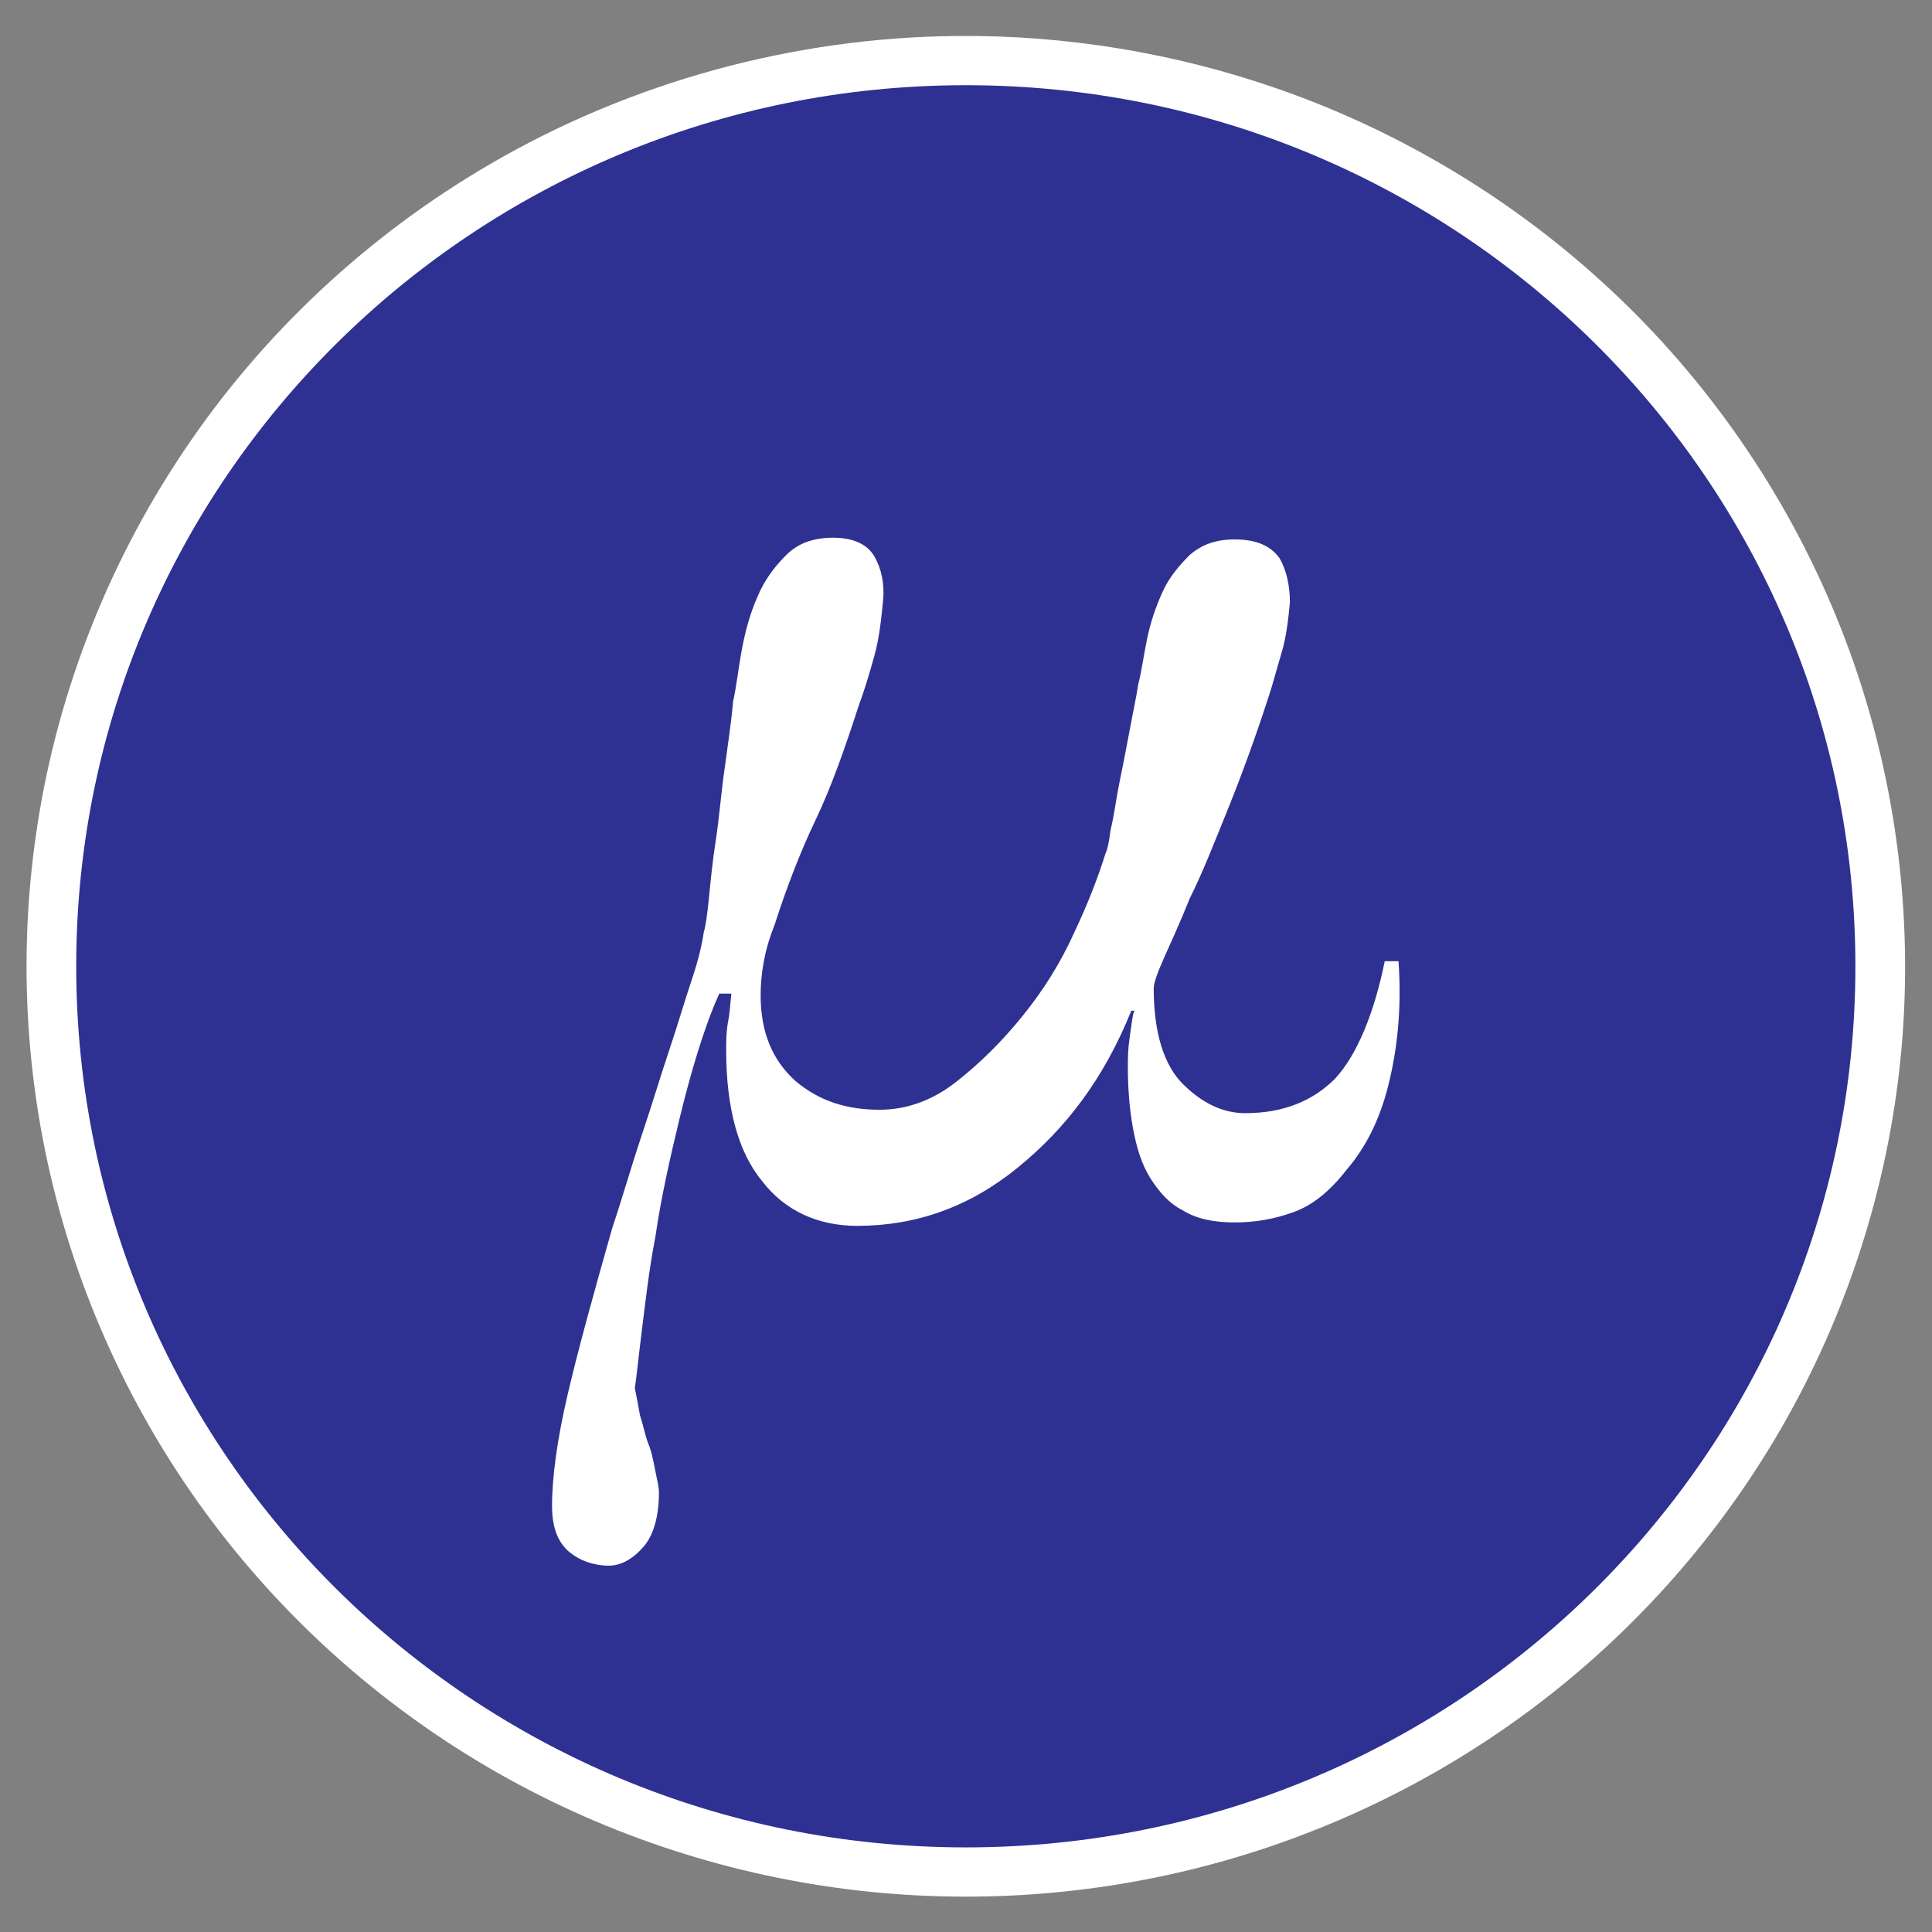
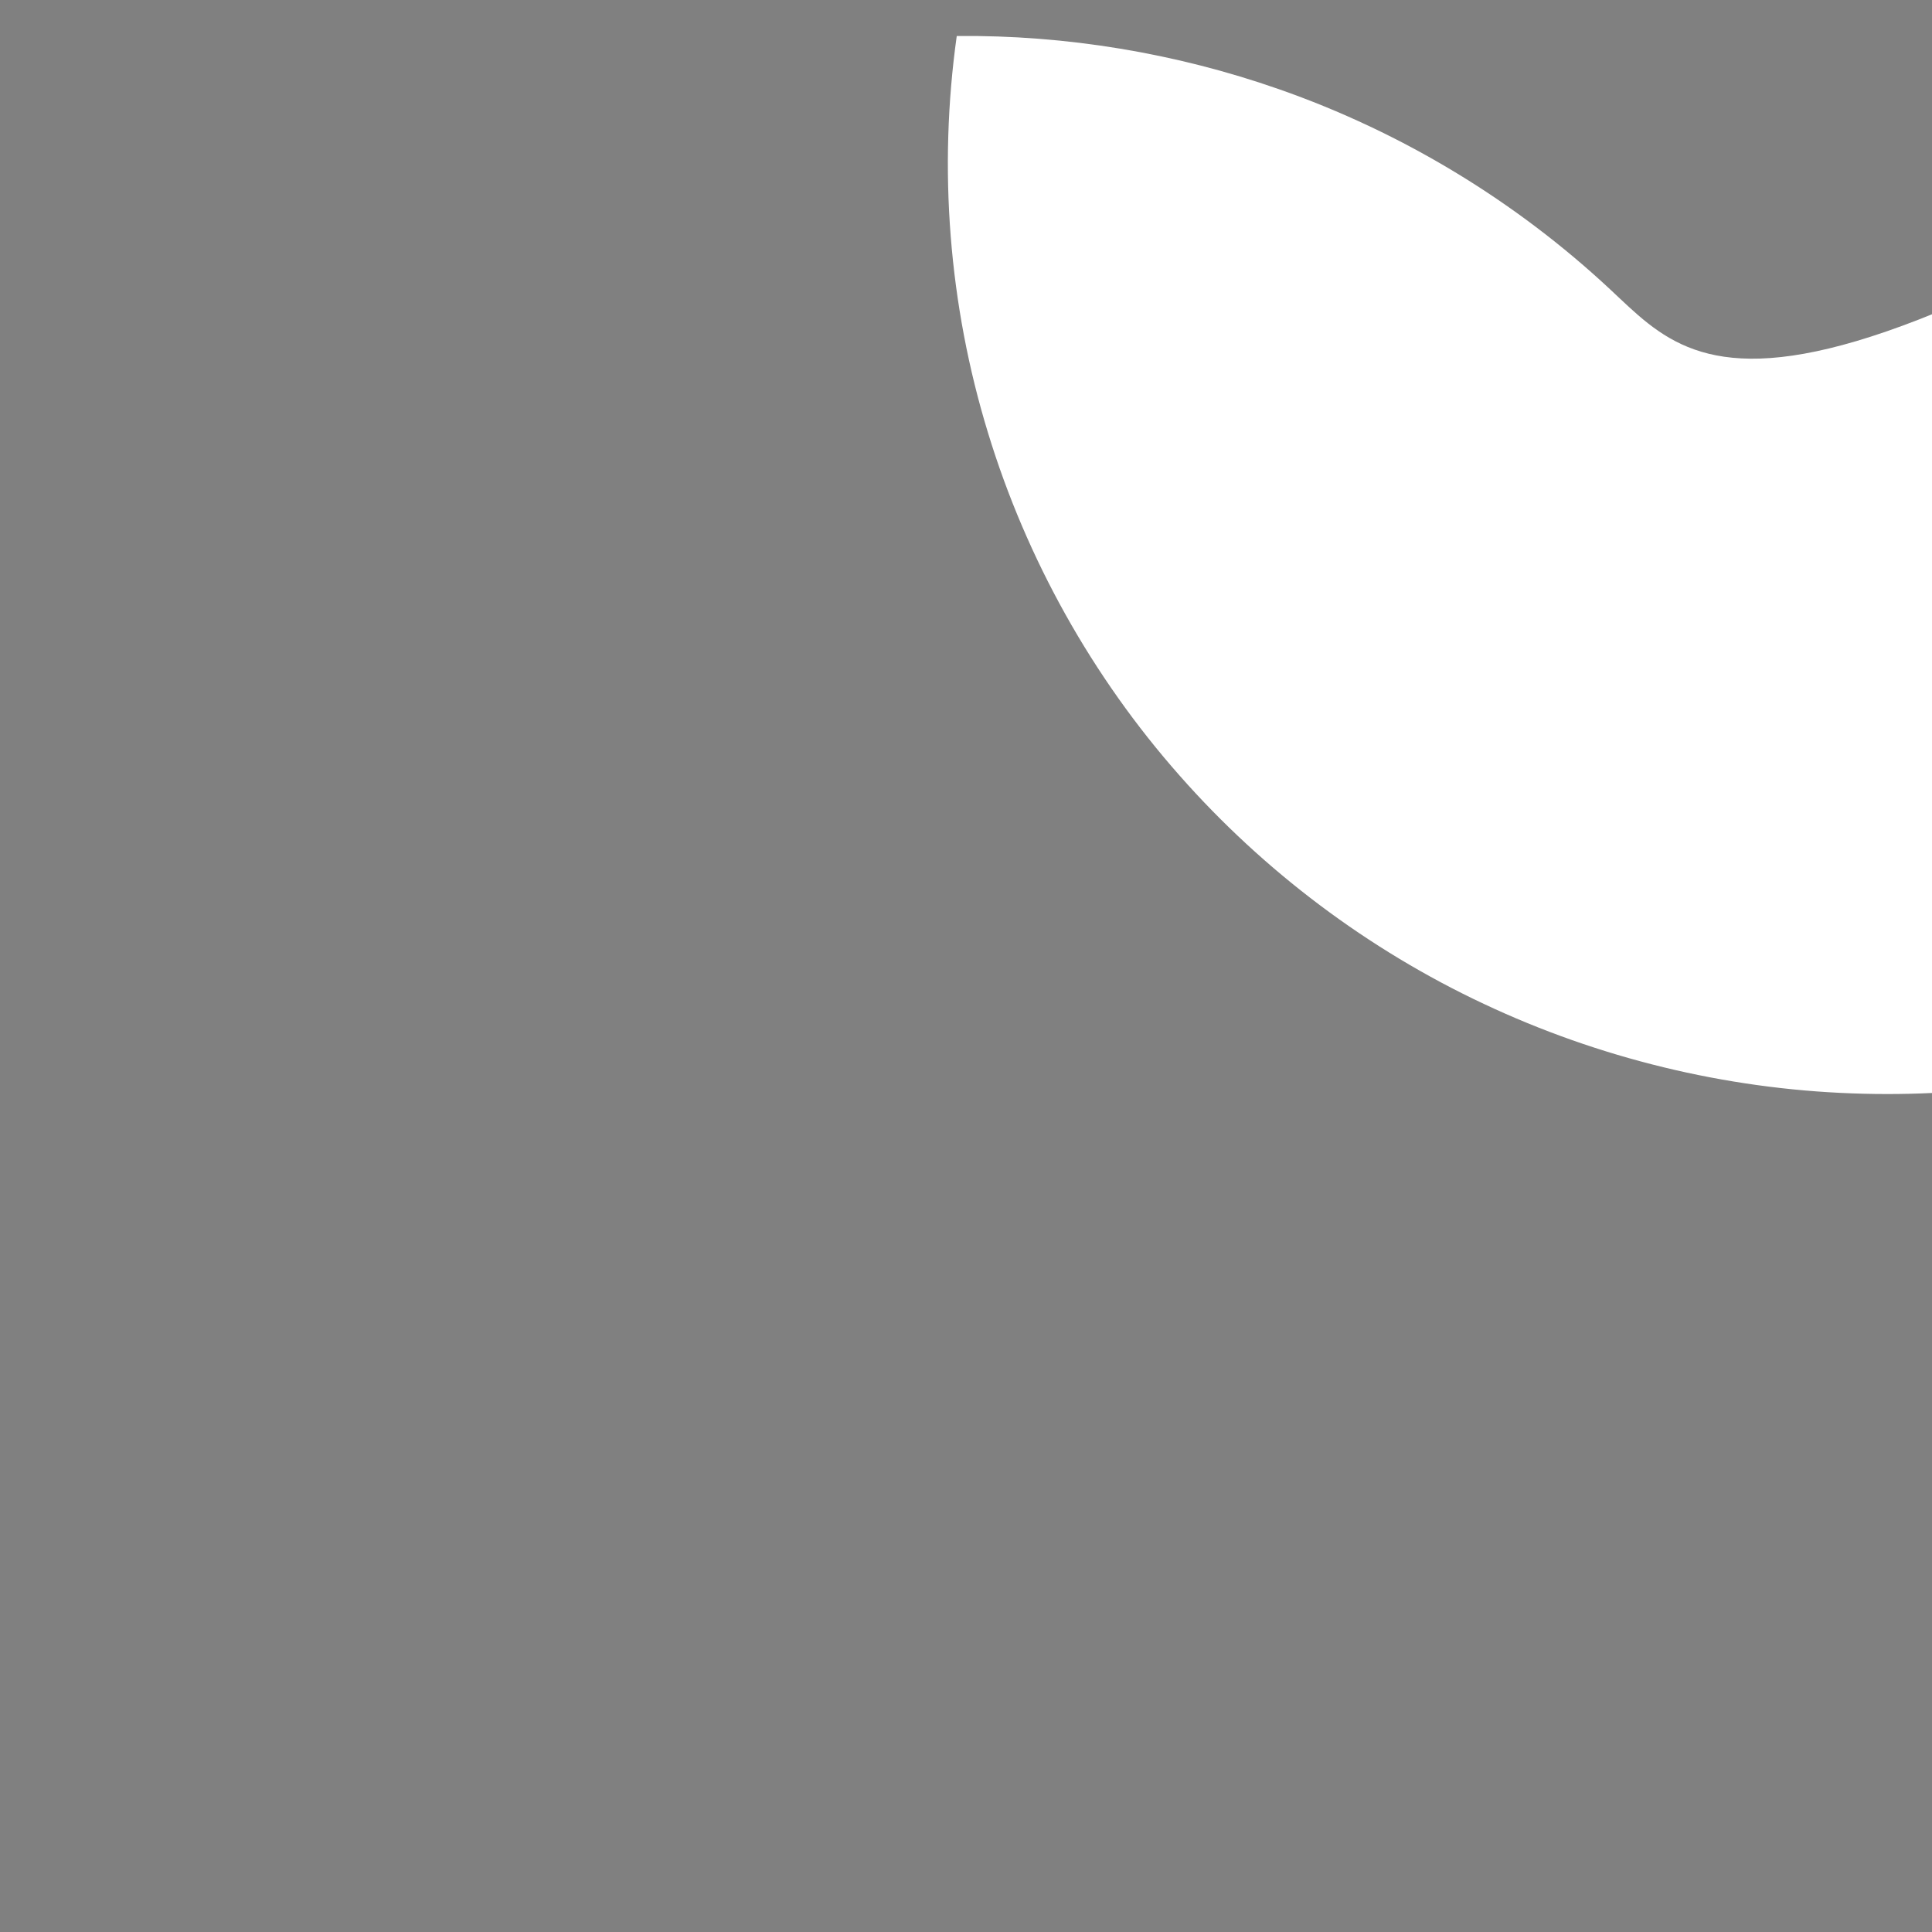
<svg xmlns="http://www.w3.org/2000/svg" xmlns:ns1="http://www.inkscape.org/namespaces/inkscape" xmlns:ns2="http://sodipodi.sourceforge.net/DTD/sodipodi-0.dtd" version="1.1" id="Layer_1" x="0px" y="0px" viewBox="0 0 512 512" enable-background="new 0 0 960 560" xml:space="preserve" ns1:version="1.2.2 (b0a8486541, 2022-12-01)" ns2:docname="micro.svg" width="512" height="512" ns1:export-filename="../GIT Icons/micro.png" ns1:export-xdpi="96" ns1:export-ydpi="96">
  <rect x="0" y="0" width="512" height="512" fill="#808080" stroke="none" />
  <defs id="defs7" />
  <ns2:namedview pagecolor="#282828" bordercolor="#ffffff" borderopacity="1" objecttolerance="10" gridtolerance="10" guidetolerance="10" ns1:pageopacity="0" ns1:pageshadow="2" ns1:window-width="1366" ns1:window-height="695" id="namedview5" showgrid="false" fit-margin-top="0" fit-margin-left="0" fit-margin-right="0" fit-margin-bottom="0" ns1:zoom="0.80728025" ns1:cx="306.58498" ns1:cy="239.69371" ns1:window-x="0" ns1:window-y="24" ns1:window-maximized="1" ns1:current-layer="Layer_1" ns1:showpageshadow="0" ns1:pagecheckerboard="true" ns1:deskcolor="#464646" />
  <g id="g626" transform="matrix(0.943,0,0,0.934,14.541,16.976)">
-     <path id="path474" style="fill:#ffffff;stroke-width:7.336" d="M 253.455,-7.965 C 207.661,-7.539 162.024,5.041 122.54,28.26 88.056,48.46 58.234,76.586 36.153,109.905 14.289,142.791 -0.094,180.633 -5.462,219.764 c -5.225,37.598 -2.235,76.325 8.801,112.65 10.802,35.742 29.263,69.158 53.87,97.249 23.669,27.101 52.927,49.312 85.445,64.729 32.307,15.366 67.759,24.095 103.515,25.394 33.805,1.279 67.85,-4.006 99.651,-15.553 32.128,-11.62 61.975,-29.527 87.286,-52.48 24.976,-22.587 45.588,-49.989 60.282,-80.293 16.226,-33.338 25.356,-70.122 26.457,-107.19 1.133,-36.574 -5.396,-73.377 -19.154,-107.29 C 486.505,121.91 464.695,89.941 437.152,64.002 410.497,38.857 378.565,19.32 344.001,7.132 315.002,-3.113 284.212,-8.262 253.455,-7.965 Z" />
-     <path d="M 256,6 C 117.919,6 6,117.919 6,256 6,394.081 117.919,506 256,506 394.081,506 506,394.081 506,256 506,117.919 394.081,6 256,6 Z M 374.702,289.915 c -2.422,9.69 -6.298,17.442 -11.628,23.74 -4.845,6.298 -9.69,10.174 -15.019,12.112 -5.329,1.938 -10.659,2.907 -16.473,2.907 -5.814,0 -10.659,-0.969 -14.535,-3.391 -3.876,-1.938 -6.783,-5.329 -9.205,-9.205 -2.422,-3.876 -3.876,-8.721 -4.845,-14.05 -0.969,-5.329 -1.453,-11.143 -1.453,-17.442 0,-2.422 0,-4.845 0.484,-8.236 0.484,-3.391 0.969,-7.752 1.453,-7.752 h -0.969 c -7.752,19.38 -18.411,33.43 -31.977,44.574 -13.566,11.143 -28.585,16.473 -45.058,16.473 -11.143,0 -20.349,-4.36 -26.647,-12.597 -6.783,-8.236 -10.174,-20.833 -10.174,-37.306 0,-2.422 0,-4.845 0.484,-7.752 0.484,-2.422 0.484,-3.391 0.969,-8.236 h -3.391 c -4.36,9.69 -8.236,23.256 -11.143,35.368 -2.907,12.112 -5.329,23.256 -6.783,33.43 -1.938,10.174 -2.907,19.38 -3.876,27.132 -0.969,7.752 -1.453,13.081 -1.938,15.988 0.484,2.422 0.969,4.845 1.453,7.752 0.969,2.907 1.453,5.814 2.422,8.236 0.969,2.422 1.453,5.329 1.938,7.752 0.484,2.422 0.969,4.36 0.969,5.814 0,6.783 -1.453,12.112 -4.36,15.504 -2.907,3.391 -6.298,5.329 -9.69,5.329 -4.36,0 -8.236,-1.453 -11.143,-3.876 -3.391,-2.907 -4.845,-7.267 -4.845,-13.081 0,-8.236 1.453,-18.895 4.36,-31.492 2.907,-12.597 7.267,-28.585 12.597,-47.481 2.907,-8.721 5.329,-17.442 8.236,-26.163 2.907,-8.721 5.329,-16.957 7.752,-24.225 2.422,-7.267 4.36,-14.05 6.298,-19.864 1.938,-5.814 2.907,-10.174 3.391,-13.566 0.484,-1.453 0.969,-4.845 1.453,-9.69 0.484,-4.845 0.969,-10.174 1.938,-16.473 0.969,-6.298 1.453,-13.081 2.422,-19.864 0.969,-7.267 1.938,-13.566 2.422,-19.38 0.969,-4.36 1.453,-9.205 2.422,-14.535 0.969,-5.329 2.422,-10.659 4.36,-15.019 1.938,-4.845 4.845,-8.721 8.236,-12.112 3.391,-3.391 7.752,-4.845 13.081,-4.845 5.814,0 9.69,1.938 11.628,5.329 1.938,3.391 2.907,7.752 2.422,12.597 -0.484,4.845 -0.969,10.174 -2.422,15.504 -1.453,5.329 -2.907,10.174 -4.36,14.05 -3.876,12.112 -7.752,23.256 -12.112,32.461 -4.36,9.205 -8.236,19.38 -11.628,30.039 -2.907,7.267 -3.876,14.05 -3.876,19.864 0,10.659 3.391,18.411 9.69,24.225 6.783,5.814 14.535,8.236 23.74,8.236 7.267,0 14.535,-2.422 21.318,-7.752 6.783,-5.329 13.081,-11.628 18.895,-18.895 5.814,-7.267 10.659,-15.019 14.535,-23.74 3.876,-8.236 6.783,-15.988 8.721,-22.287 0.484,-0.969 0.969,-2.907 1.453,-6.783 0.969,-3.876 1.453,-8.236 2.422,-13.081 0.969,-4.845 1.938,-9.69 2.907,-15.019 0.969,-5.329 1.938,-9.69 2.422,-13.081 0.969,-3.876 1.453,-7.752 2.422,-12.597 0.969,-4.845 2.422,-9.205 4.36,-13.566 1.938,-4.36 4.845,-7.752 7.752,-10.659 3.391,-2.907 7.267,-4.36 12.597,-4.36 6.298,0 10.174,1.938 12.597,5.329 1.938,3.391 2.907,7.752 2.907,12.597 -0.484,4.845 -0.969,9.69 -2.422,14.535 -1.453,4.845 -2.422,8.721 -3.391,11.628 -3.876,12.112 -7.752,22.771 -11.628,32.461 -3.876,9.69 -7.267,18.411 -10.659,25.194 -2.907,7.267 -5.329,12.597 -7.267,16.957 -1.938,4.36 -2.907,7.267 -2.907,8.721 0,12.597 2.907,21.802 8.236,27.132 5.329,5.329 11.143,8.236 17.442,8.236 10.659,0 18.895,-3.391 25.194,-9.69 6.298,-6.783 11.143,-18.895 14.05,-33.43 h 3.876 c 0.969,14.05 -0.484,25.678 -2.907,35.368 z" id="path3" ns1:connector-curvature="0" style="fill:#2e3192;stroke-width:4.845" />
+     <path id="path474" style="fill:#ffffff;stroke-width:7.336" d="M 253.455,-7.965 c -5.225,37.598 -2.235,76.325 8.801,112.65 10.802,35.742 29.263,69.158 53.87,97.249 23.669,27.101 52.927,49.312 85.445,64.729 32.307,15.366 67.759,24.095 103.515,25.394 33.805,1.279 67.85,-4.006 99.651,-15.553 32.128,-11.62 61.975,-29.527 87.286,-52.48 24.976,-22.587 45.588,-49.989 60.282,-80.293 16.226,-33.338 25.356,-70.122 26.457,-107.19 1.133,-36.574 -5.396,-73.377 -19.154,-107.29 C 486.505,121.91 464.695,89.941 437.152,64.002 410.497,38.857 378.565,19.32 344.001,7.132 315.002,-3.113 284.212,-8.262 253.455,-7.965 Z" />
  </g>
</svg>